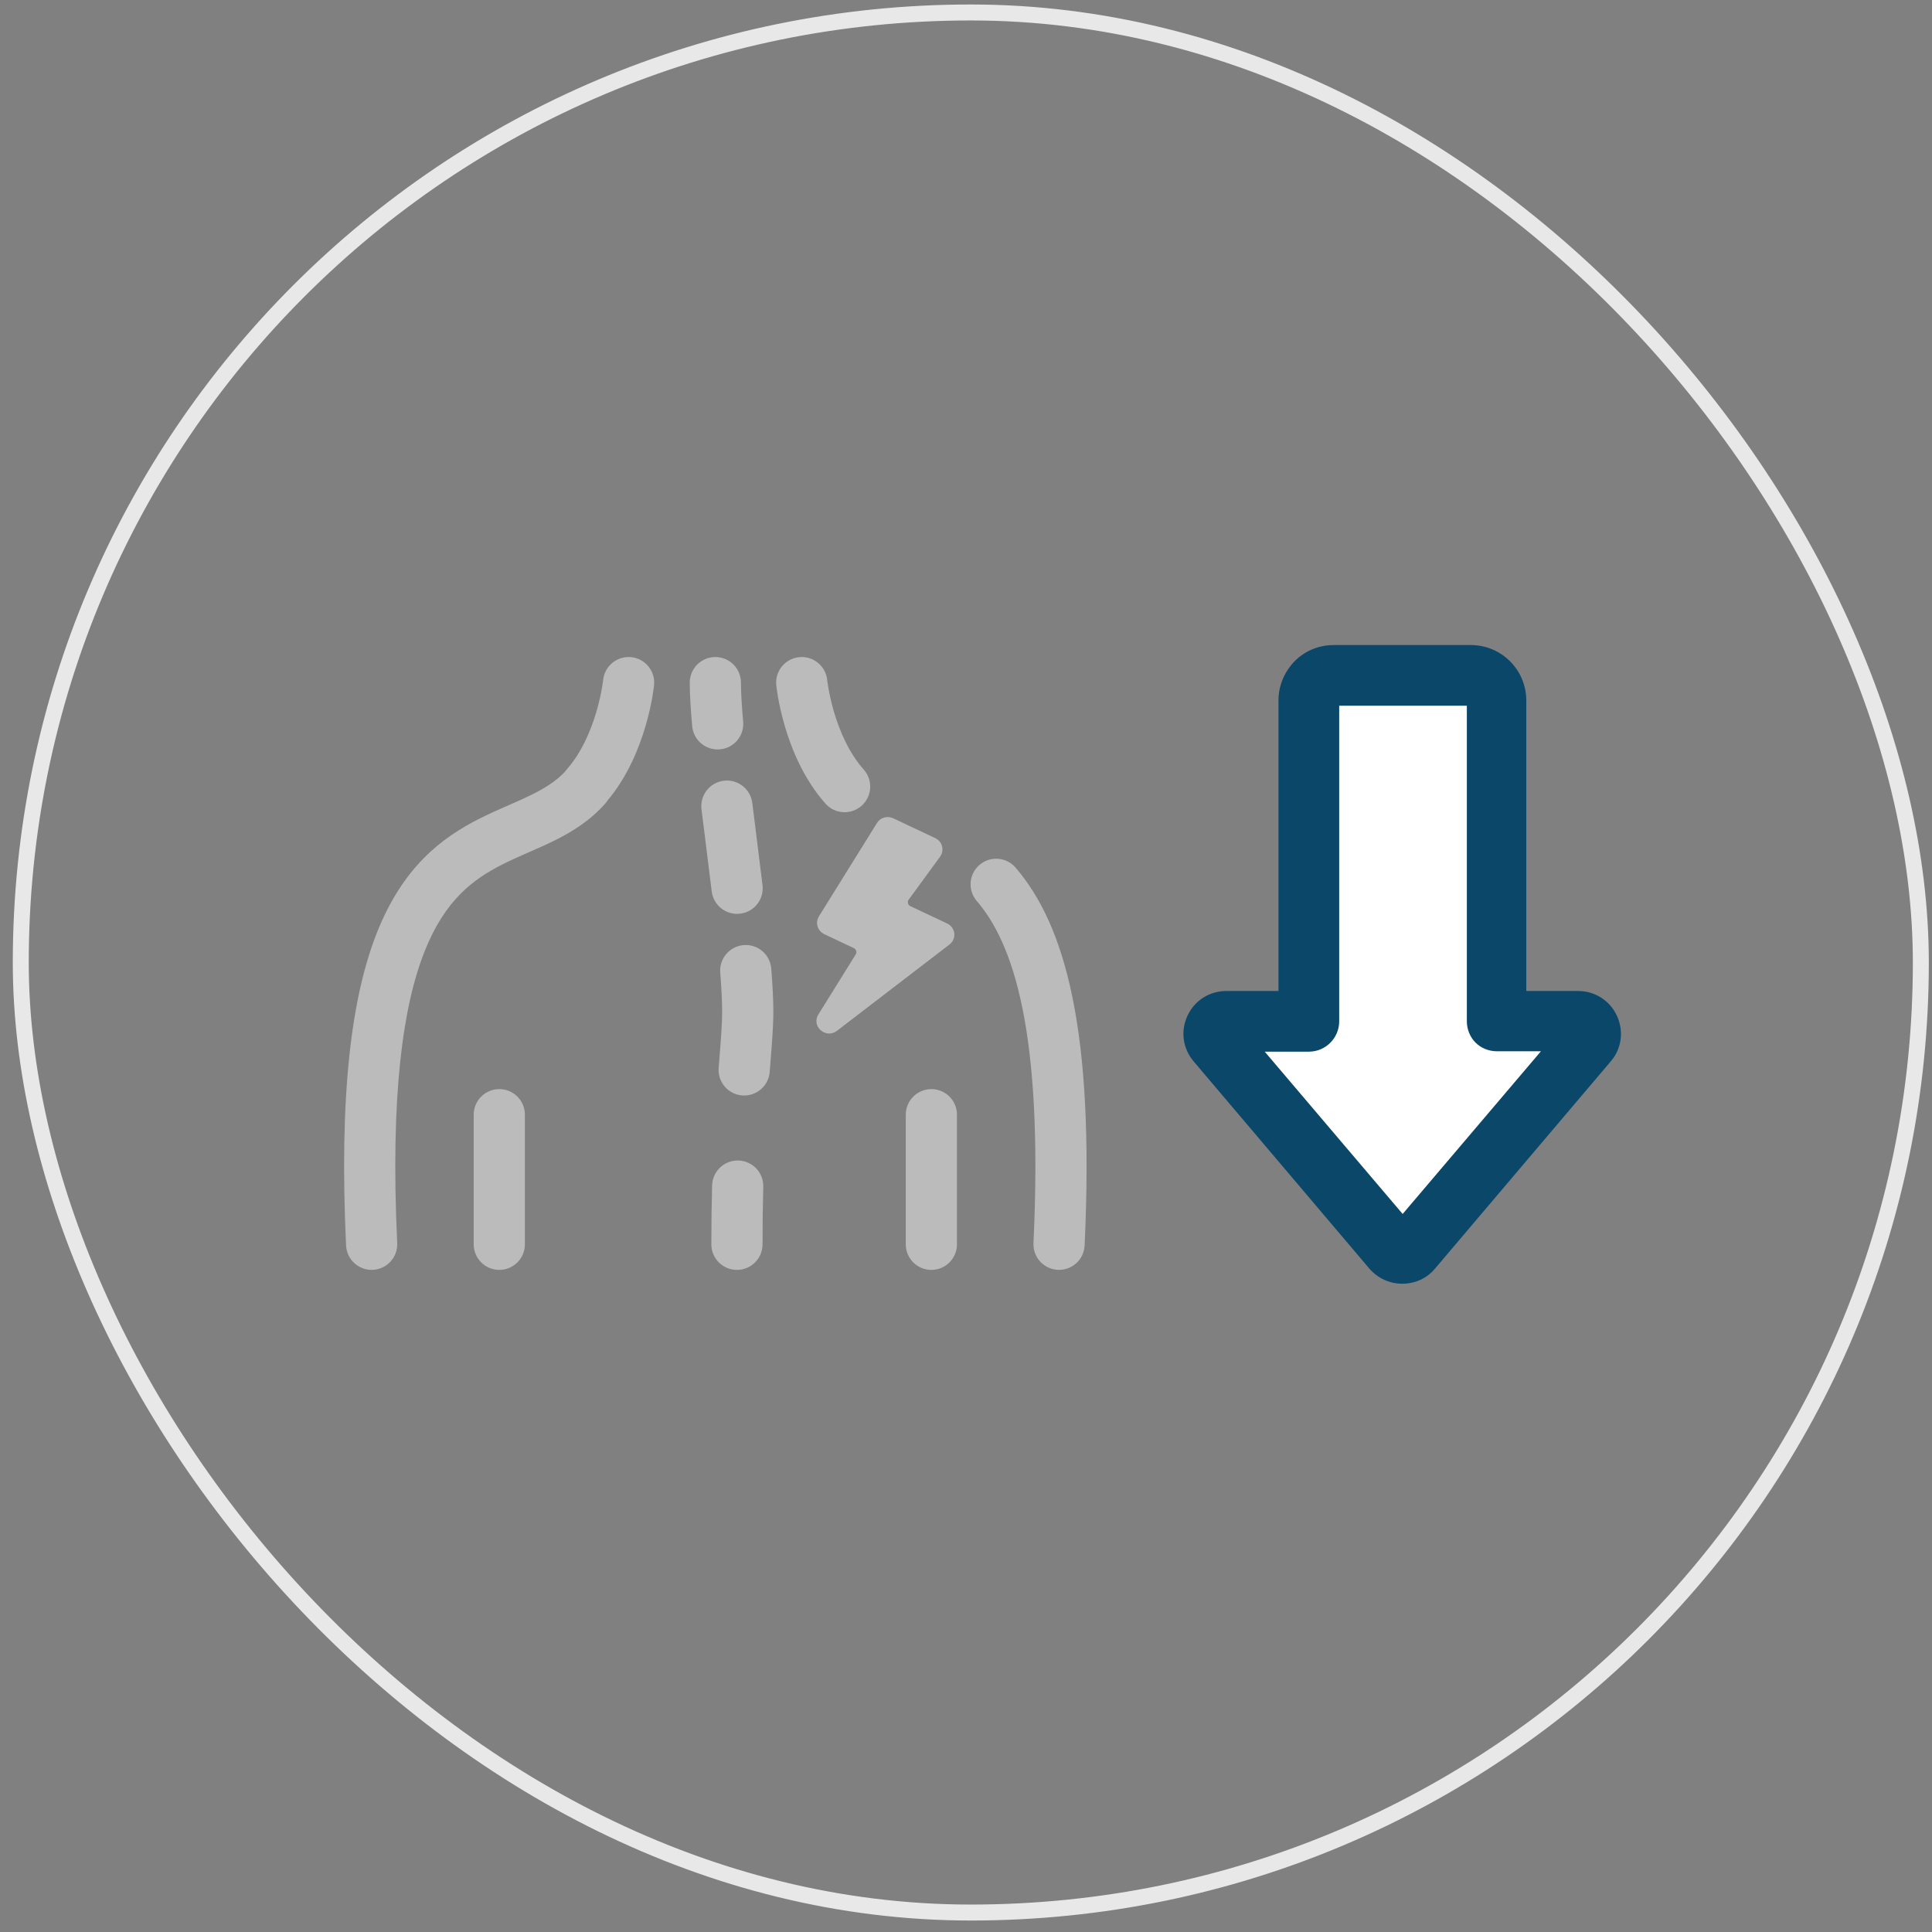
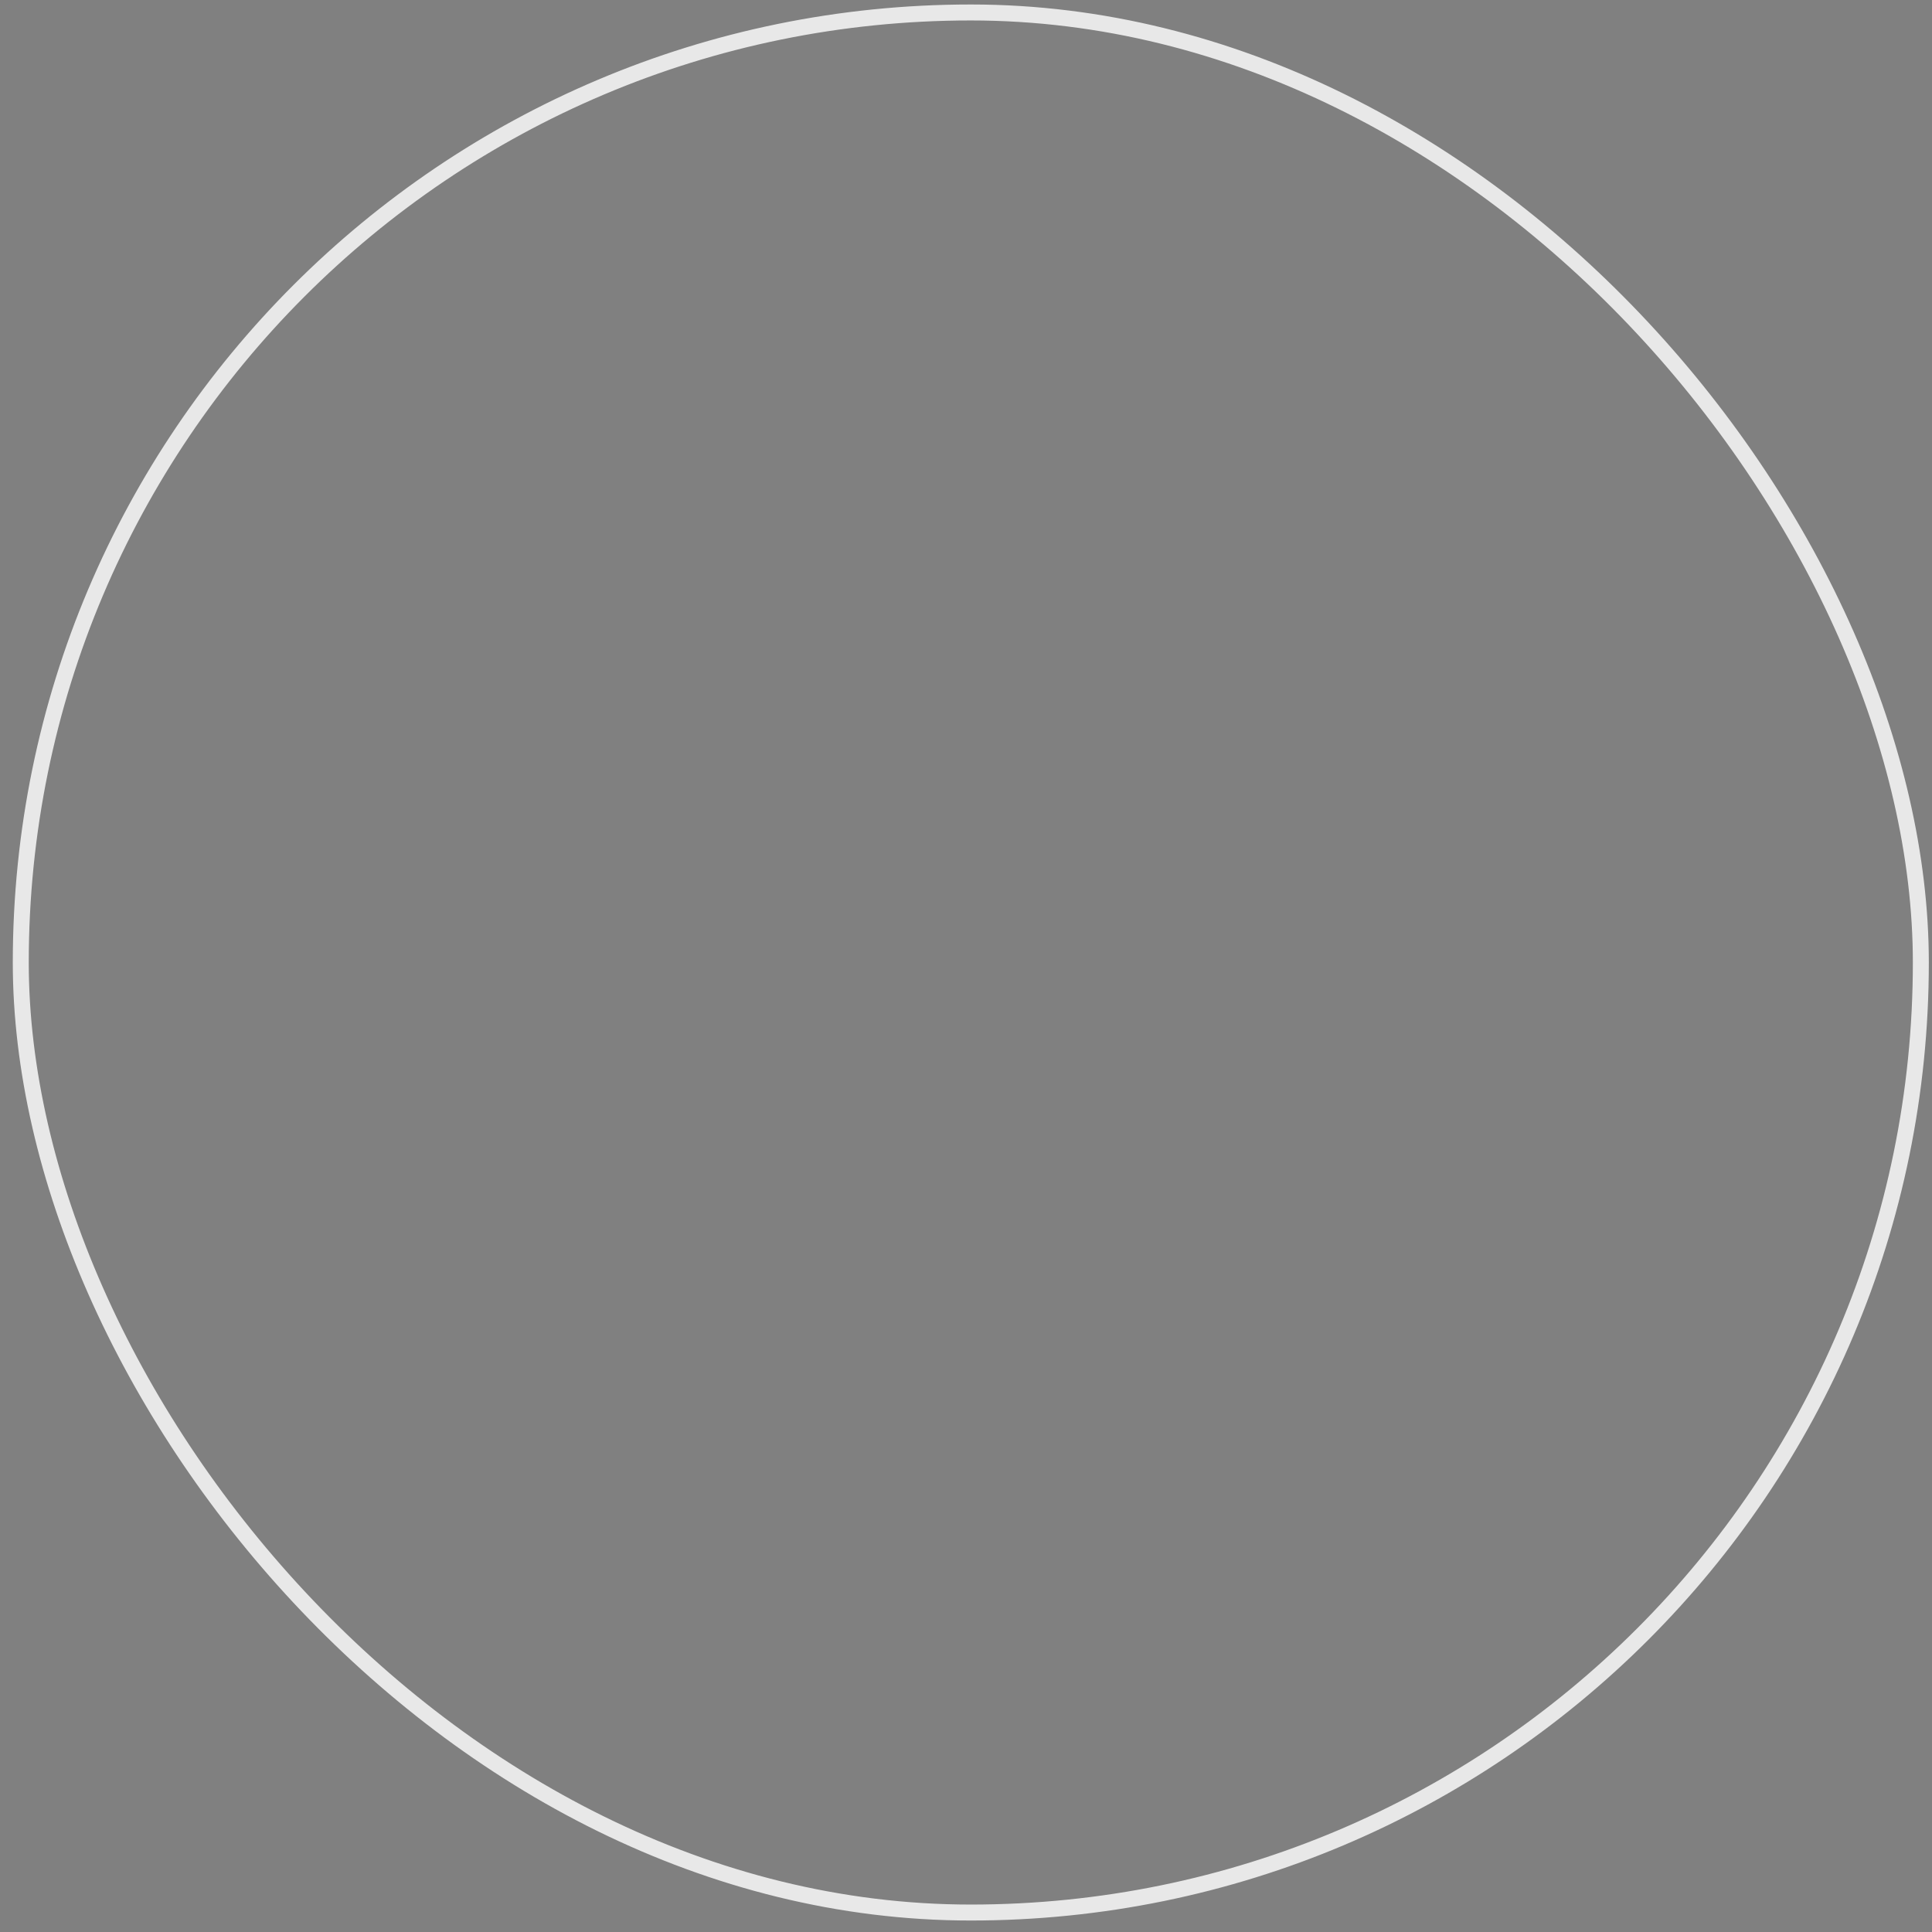
<svg xmlns="http://www.w3.org/2000/svg" width="121" height="121" viewBox="0 0 121 121" fill="none">
  <rect x="0" y="0" width="121" height="121" fill="#808080" stroke="none" />
  <rect x="1.301" y="0.781" width="119" height="119" rx="59.5" stroke="#E8E8E8" />
  <g clip-path="url(#clip0_6617_19600)">
    <path d="M76.837 62.065H80.07V43.878C80.07 42.941 80.44 42.077 81.082 41.411C81.748 40.744 82.612 40.399 83.549 40.399H92.112C94.037 40.399 95.591 41.953 95.591 43.878V62.065H98.824C99.885 62.065 100.823 62.657 101.267 63.619C101.711 64.582 101.563 65.692 100.872 66.482L89.866 79.461C89.348 80.078 88.608 80.399 87.818 80.399C87.029 80.399 86.288 80.053 85.77 79.461L74.764 66.482C74.074 65.667 73.925 64.582 74.37 63.619C74.814 62.657 75.752 62.065 76.813 62.065H76.837Z" fill="#0A4769" />
    <path d="M87.846 76.032L96.507 65.841H93.743C93.25 65.841 92.756 65.643 92.411 65.298C92.065 64.952 91.868 64.459 91.868 63.965V44.2H83.873V63.965C83.873 65.002 83.034 65.865 81.973 65.865H79.209L87.87 76.057L87.846 76.032Z" fill="white" />
    <path d="M46.155 42.752C46.155 42.005 45.549 41.399 44.802 41.399C44.055 41.399 43.449 42.005 43.449 42.752C43.449 43.492 43.508 44.422 43.6 45.456C43.666 46.2 44.324 46.749 45.068 46.683C45.812 46.617 46.362 45.959 46.295 45.215C46.205 44.207 46.155 43.371 46.155 42.752Z" fill="#BBBBBB" stroke="#BBBBBB" stroke-width="0.5" />
    <path d="M46.868 50.322C46.776 49.58 46.1 49.053 45.359 49.145C44.617 49.237 44.09 49.913 44.182 50.654C44.261 51.287 44.341 51.928 44.422 52.571L44.422 52.574C44.558 53.649 44.694 54.733 44.822 55.794C44.911 56.536 45.586 57.065 46.327 56.975C47.069 56.886 47.598 56.212 47.508 55.47C47.38 54.404 47.242 53.309 47.106 52.229L47.104 52.212L47.103 52.201C47.023 51.566 46.944 50.937 46.868 50.322Z" fill="#BBBBBB" stroke="#BBBBBB" stroke-width="0.5" />
    <path d="M46.599 59.439C47.343 59.38 47.995 59.936 48.054 60.681C48.134 61.683 48.184 62.602 48.184 63.374C48.184 64.27 48.095 65.372 47.989 66.704L47.956 67.116C47.897 67.861 47.244 68.416 46.5 68.357C45.755 68.298 45.199 67.646 45.258 66.901L45.288 66.527C45.399 65.144 45.478 64.156 45.478 63.374C45.478 62.704 45.434 61.865 45.357 60.895C45.298 60.151 45.854 59.499 46.599 59.439Z" fill="#BBBBBB" stroke="#BBBBBB" stroke-width="0.5" />
    <path d="M47.554 74.321C47.574 73.574 46.985 72.952 46.238 72.932C45.491 72.912 44.869 73.501 44.849 74.248C44.819 75.375 44.801 76.599 44.801 77.93C44.801 78.677 45.407 79.283 46.154 79.283C46.901 79.283 47.507 78.677 47.507 77.93C47.507 76.623 47.524 75.423 47.554 74.321Z" fill="#BBBBBB" stroke="#BBBBBB" stroke-width="0.5" />
    <path d="M51.559 42.617C51.483 41.875 50.821 41.332 50.078 41.406C49.335 41.48 48.792 42.142 48.866 42.886L48.893 43.107C48.91 43.236 48.938 43.418 48.977 43.642C49.057 44.09 49.188 44.712 49.397 45.422C49.809 46.819 50.553 48.661 51.886 50.164C52.382 50.723 53.237 50.774 53.796 50.278C54.355 49.782 54.406 48.927 53.91 48.368C52.949 47.285 52.35 45.869 51.992 44.657C51.817 44.061 51.707 43.539 51.642 43.17C51.609 42.985 51.587 42.84 51.575 42.745C51.568 42.697 51.564 42.662 51.561 42.64L51.559 42.617Z" fill="#BBBBBB" stroke="#BBBBBB" stroke-width="0.5" />
    <path d="M61.509 54.357C62.076 53.871 62.93 53.936 63.417 54.503C66.448 58.035 68.311 64.497 67.679 77.992C67.644 78.738 67.011 79.315 66.264 79.28C65.518 79.245 64.941 78.612 64.976 77.865C65.603 64.477 63.672 58.955 61.364 56.265C60.877 55.699 60.942 54.844 61.509 54.357Z" fill="#BBBBBB" stroke="#BBBBBB" stroke-width="0.5" />
    <path d="M51.497 57.53L55.139 51.672C55.282 51.441 55.582 51.356 55.833 51.474L58.47 52.718C58.773 52.861 58.873 53.235 58.679 53.5L56.707 56.199C56.513 56.464 56.613 56.838 56.916 56.981L59.212 58.064C59.574 58.234 59.63 58.713 59.317 58.953L52.262 64.364C51.791 64.725 51.152 64.173 51.463 63.673L53.808 59.902C53.973 59.636 53.865 59.288 53.577 59.152L51.728 58.279C51.439 58.143 51.332 57.795 51.497 57.53Z" fill="#BBBBBB" stroke="#BBBBBB" stroke-width="0.5" />
    <path d="M58.331 68.46C59.078 68.46 59.684 69.065 59.684 69.812V77.93C59.684 78.677 59.078 79.283 58.331 79.283C57.584 79.283 56.978 78.677 56.978 77.93V69.812C56.978 69.065 57.584 68.46 58.331 68.46Z" fill="#BBBBBB" stroke="#BBBBBB" stroke-width="0.5" />
    <path d="M31.271 68.46C32.018 68.46 32.624 69.065 32.624 69.812V77.93C32.624 78.677 32.018 79.283 31.271 79.283C30.524 79.283 29.918 78.677 29.918 77.93V69.812C29.918 69.065 30.524 68.46 31.271 68.46Z" fill="#BBBBBB" stroke="#BBBBBB" stroke-width="0.5" />
    <path d="M39.503 41.406C38.76 41.332 38.098 41.875 38.023 42.617L38.02 42.64C38.018 42.662 38.013 42.697 38.007 42.745C37.994 42.84 37.973 42.985 37.94 43.17C37.874 43.539 37.764 44.061 37.589 44.657C37.232 45.869 36.632 47.285 35.671 48.368C35.631 48.413 35.595 48.46 35.562 48.509C34.967 49.133 34.241 49.588 33.36 50.021C32.916 50.239 32.455 50.441 31.952 50.661L31.838 50.711C31.301 50.946 30.724 51.201 30.144 51.494C27.796 52.679 25.432 54.475 23.834 58.519C22.279 62.456 21.477 68.455 21.924 77.992C21.959 78.738 22.592 79.315 23.338 79.28C24.085 79.245 24.662 78.612 24.627 77.865C24.186 68.466 25.005 62.921 26.351 59.513C27.655 56.213 29.474 54.864 31.363 53.91C31.871 53.653 32.386 53.425 32.924 53.189L33.048 53.135C33.539 52.92 34.053 52.695 34.553 52.45C35.646 51.913 36.765 51.235 37.715 50.164C37.766 50.108 37.81 50.048 37.849 49.986C39.086 48.518 39.789 46.765 40.184 45.422C40.393 44.712 40.525 44.09 40.604 43.642C40.644 43.418 40.671 43.236 40.689 43.107L40.715 42.886C40.789 42.142 40.247 41.48 39.503 41.406Z" fill="#BBBBBB" stroke="#BBBBBB" stroke-width="0.5" />
  </g>
  <defs>
    <clipPath id="clip0_6617_19600">
-       <rect width="120" height="120" fill="white" transform="translate(0.801 0.281)" />
-     </clipPath>
+       </clipPath>
  </defs>
</svg>